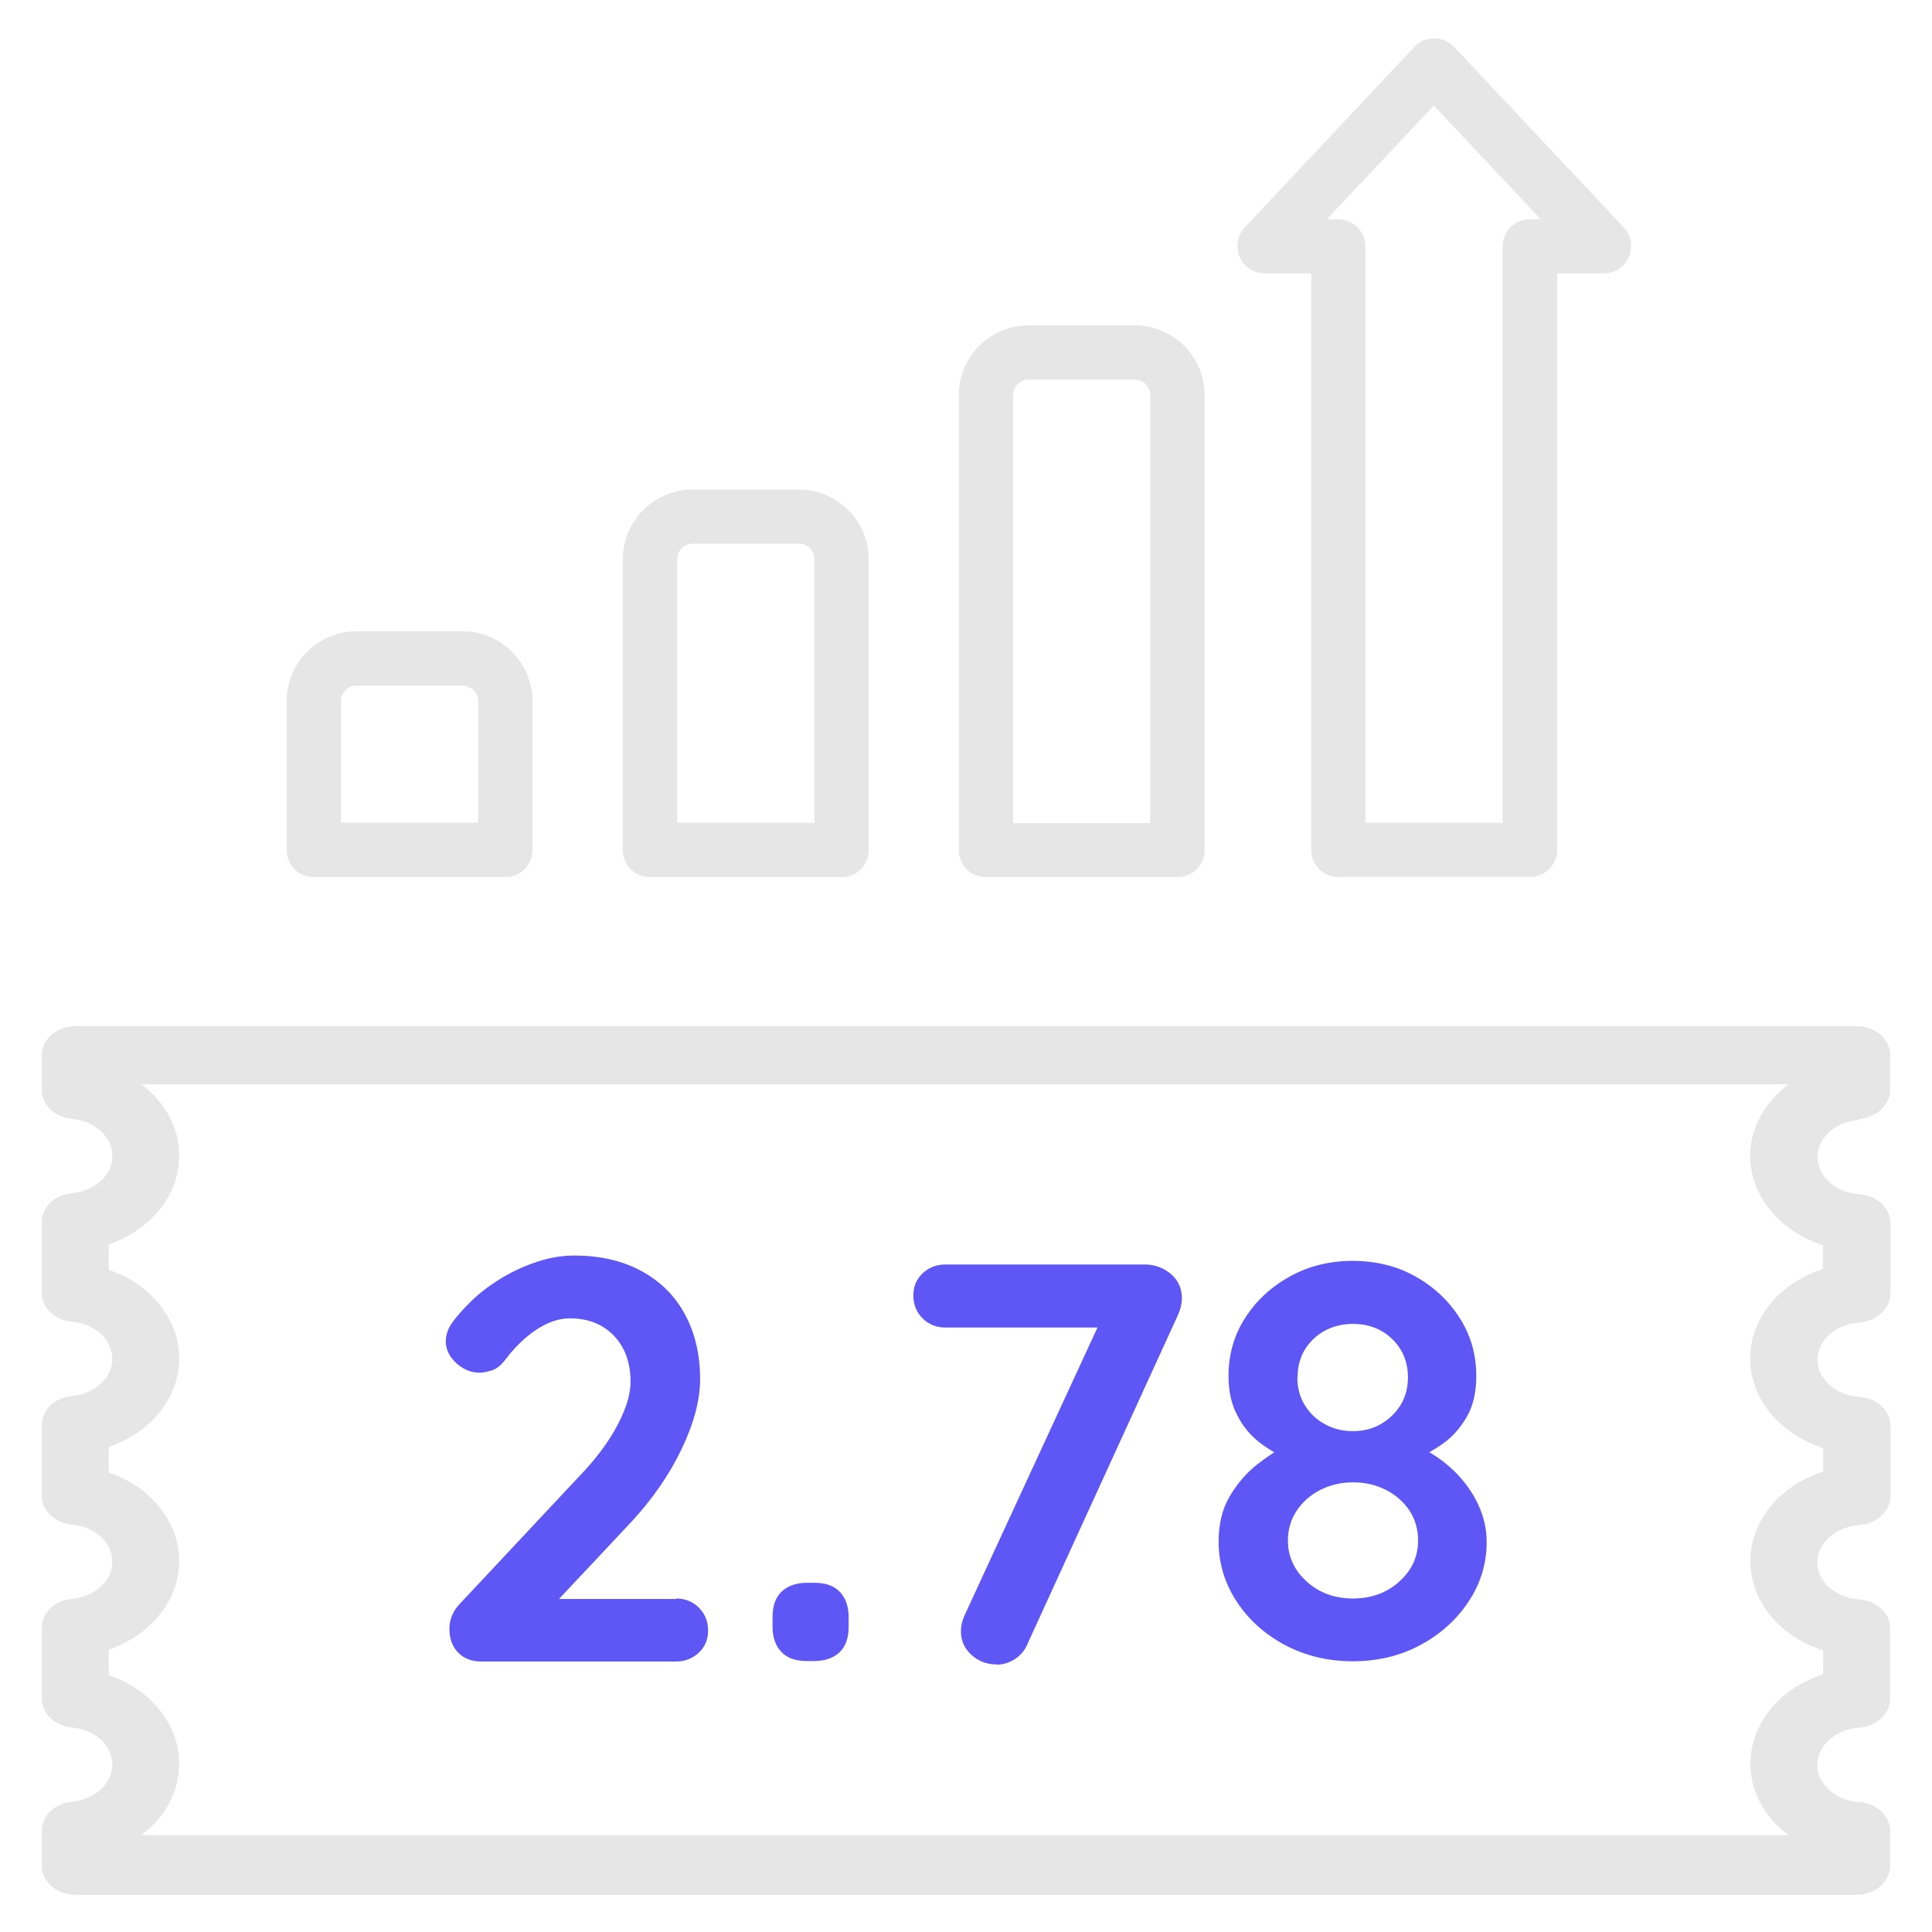
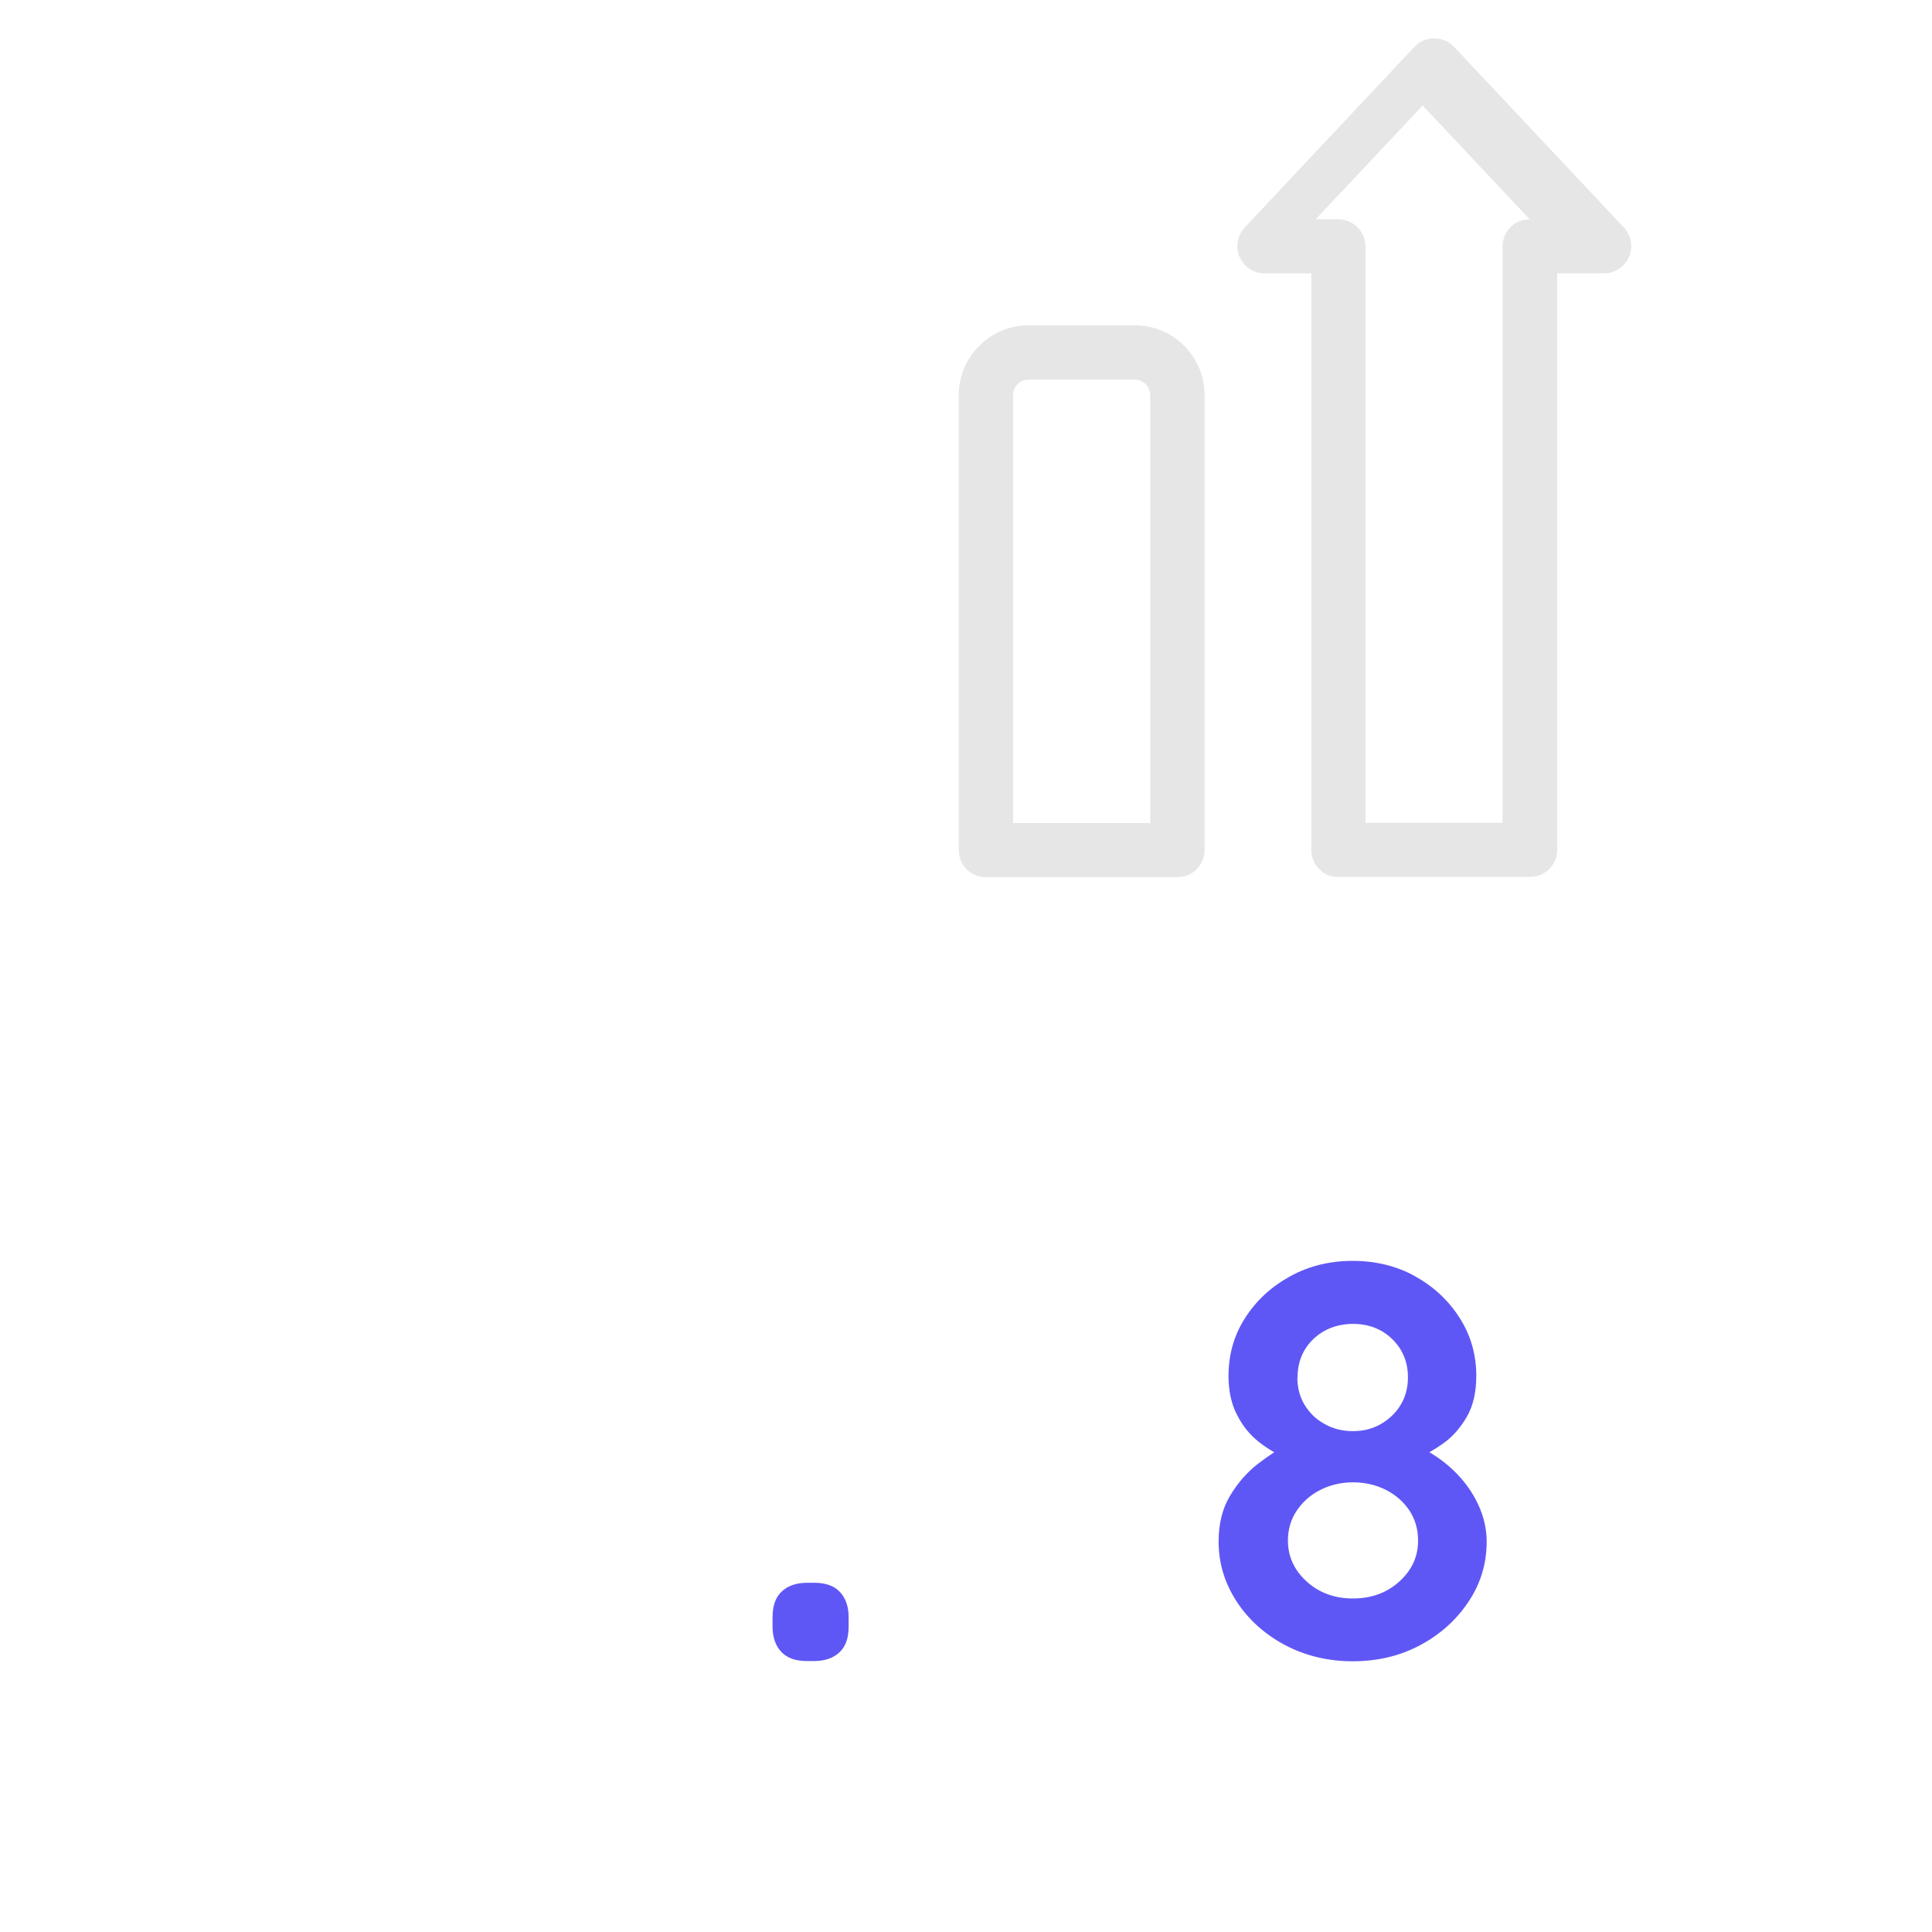
<svg xmlns="http://www.w3.org/2000/svg" id="casino" width="80" height="80" viewBox="0 0 80 80">
  <defs>
    <style>
      .cls-1 {
        fill: #e6e6e6;
      }

      .cls-2 {
        fill: #5f57f5;
      }
    </style>
  </defs>
  <g id="enhanced_odds_promo" data-name="enhanced odds promo">
    <g>
      <g>
        <g>
-           <path class="cls-1" d="M26.91,36.32c-.62,0-1.12-.5-1.12-1.12v-12.04c0-1.59,1.3-2.89,2.89-2.89h4.4c1.59,0,2.89,1.3,2.89,2.89v12.04c0,.62-.5,1.12-1.12,1.12h-7.93ZM28.68,22.51c-.35,0-.64.29-.64.64v10.92h5.68v-10.92c0-.35-.29-.64-.64-.64h-4.4Z" />
-           <path class="cls-1" d="M12.99,36.32c-.62,0-1.12-.5-1.12-1.12v-6.17c0-1.59,1.3-2.89,2.89-2.89h4.4c1.59,0,2.89,1.3,2.89,2.89v6.17c0,.62-.5,1.12-1.12,1.12h-7.93ZM14.76,28.39c-.35,0-.64.29-.64.64v5.04h5.68v-5.04c0-.35-.29-.64-.64-.64h-4.4Z" />
          <path class="cls-1" d="M40.82,36.32c-.62,0-1.12-.5-1.12-1.12v-18.84c0-1.59,1.3-2.89,2.89-2.89h4.4c1.59,0,2.89,1.3,2.89,2.89v18.84c0,.62-.5,1.12-1.12,1.12h-7.93ZM42.59,15.72c-.35,0-.64.29-.64.64v17.72h5.68v-17.72c0-.35-.29-.64-.64-.64h-4.4Z" />
        </g>
-         <path class="cls-1" d="M55.42,36.32c-.62,0-1.12-.5-1.12-1.12V11.32h-1.94c-.45,0-.85-.27-1.03-.68-.18-.41-.09-.89.21-1.22l7.03-7.48c.21-.23.51-.35.82-.35s.61.13.82.35l7.03,7.48c.31.33.39.8.21,1.22-.18.41-.58.68-1.03.68h-1.94v23.87c0,.62-.5,1.12-1.12,1.12h-7.93ZM54.95,9.08h.46c.62,0,1.13.5,1.13,1.12v23.87h5.68V10.2c0-.62.5-1.12,1.12-1.12h.46l-4.43-4.71-4.43,4.71Z" />
+         <path class="cls-1" d="M55.42,36.32c-.62,0-1.12-.5-1.12-1.12V11.32h-1.94c-.45,0-.85-.27-1.03-.68-.18-.41-.09-.89.21-1.22l7.03-7.48c.21-.23.51-.35.82-.35s.61.13.82.35l7.03,7.48c.31.33.39.8.21,1.22-.18.41-.58.68-1.03.68h-1.94v23.87c0,.62-.5,1.12-1.12,1.12h-7.93ZM54.95,9.08h.46c.62,0,1.13.5,1.13,1.12v23.87h5.68V10.2c0-.62.5-1.12,1.12-1.12l-4.43-4.71-4.43,4.71Z" />
      </g>
      <g>
-         <path class="cls-1" d="M76.98,46.34l.19-.03h0c.63-.13,1.1-.62,1.1-1.19v-1.43c0-.66-.62-1.2-1.39-1.2H3.12c-.76,0-1.39.54-1.39,1.2v1.44c0,.62.53,1.13,1.24,1.2.96.08,1.68.74,1.68,1.54s-.72,1.44-1.68,1.54c-.71.06-1.24.58-1.24,1.2v2.92c0,.62.53,1.13,1.24,1.2.96.08,1.68.74,1.68,1.54s-.72,1.44-1.68,1.54c-.71.06-1.24.58-1.24,1.2v2.92c0,.62.53,1.13,1.24,1.2.96.08,1.68.74,1.68,1.54s-.72,1.44-1.68,1.54c-.71.06-1.24.58-1.24,1.2v2.92c0,.62.53,1.13,1.24,1.2.96.08,1.68.74,1.68,1.54s-.72,1.44-1.68,1.54c-.71.06-1.24.58-1.24,1.2v1.44c0,.66.62,1.21,1.39,1.21h73.76c.76,0,1.39-.54,1.39-1.21v-1.43c0-.63-.57-1.16-1.29-1.2-.97-.06-1.73-.74-1.73-1.54s.76-1.47,1.73-1.54c.72-.05,1.29-.58,1.29-1.2v-2.91c0-.63-.57-1.16-1.29-1.2-.97-.06-1.73-.74-1.73-1.54s.76-1.47,1.74-1.54c.72-.05,1.29-.58,1.29-1.2v-2.91c0-.63-.57-1.16-1.29-1.2-.97-.06-1.73-.73-1.73-1.54s.76-1.47,1.73-1.54c.72-.05,1.29-.58,1.29-1.2v-2.91c0-.63-.57-1.16-1.29-1.2-.97-.06-1.73-.73-1.73-1.54s.76-1.47,1.73-1.54ZM75.49,59.95v.99c-1.81.58-3.01,2.05-3.01,3.7s1.2,3.12,3.01,3.7v.99c-1.81.58-3.01,2.05-3.01,3.7,0,1.15.58,2.21,1.58,2.96H5.85c.99-.74,1.57-1.81,1.57-2.96,0-1.62-1.17-3.07-2.92-3.67v-1.05c1.75-.6,2.92-2.05,2.92-3.67s-1.17-3.07-2.92-3.67v-1.05c1.75-.59,2.92-2.05,2.92-3.67s-1.17-3.08-2.92-3.67v-1.05c1.75-.6,2.92-2.05,2.92-3.67,0-1.16-.57-2.22-1.57-2.96h68.2c-.99.75-1.58,1.83-1.58,2.96,0,1.65,1.21,3.12,3.01,3.7v.99c-1.81.58-3.01,2.05-3.01,3.7s1.2,3.12,3.01,3.7Z" />
        <g>
-           <path class="cls-2" d="M27.99,66.19c.38,0,.7.13.95.38s.38.57.38.95-.13.67-.38.91-.57.37-.95.37h-8.06c-.41,0-.73-.13-.97-.38-.24-.25-.35-.58-.35-.97s.14-.74.43-1.04l5.17-5.52c.58-.63,1.05-1.28,1.39-1.94s.51-1.24.51-1.73c0-.79-.23-1.43-.69-1.91s-1.07-.72-1.82-.72c-.3,0-.61.07-.92.21s-.62.34-.91.59-.57.55-.82.88c-.19.25-.38.41-.57.47-.19.06-.36.1-.52.1-.35,0-.67-.13-.96-.39s-.44-.57-.44-.91c0-.27.09-.53.27-.78s.41-.51.68-.78c.39-.4.84-.74,1.33-1.04.49-.3,1-.53,1.52-.7s1.03-.25,1.52-.25c1.06,0,1.98.21,2.76.63s1.39,1.01,1.81,1.78.64,1.67.64,2.71c0,.87-.26,1.84-.77,2.9-.51,1.07-1.21,2.07-2.07,3l-3.2,3.41-.26-.21h5.33Z" />
          <path class="cls-2" d="M33.41,68.78c-.46,0-.81-.12-1.05-.37s-.37-.6-.37-1.05v-.4c0-.46.12-.81.37-1.05s.6-.37,1.05-.37h.31c.46,0,.81.12,1.05.37s.37.6.37,1.05v.4c0,.46-.12.81-.37,1.05s-.6.37-1.05.37h-.31Z" />
-           <path class="cls-2" d="M41.26,68.92c-.4,0-.74-.13-1.03-.39s-.44-.59-.44-.98c0-.22.05-.43.14-.64l5.81-12.58.26.64h-6.85c-.38,0-.7-.13-.95-.38s-.38-.57-.38-.95.13-.67.38-.91.57-.37.95-.37h8.25c.41,0,.77.13,1.08.39.31.26.46.6.46,1.01,0,.21-.05.42-.14.64l-6.23,13.62c-.11.29-.29.51-.53.67-.24.16-.5.24-.77.24Z" />
          <path class="cls-2" d="M58.67,60.39l-.05-.55c.6.27,1.12.62,1.56,1.04s.78.89,1.02,1.4.36,1.03.36,1.56c0,.9-.25,1.73-.75,2.48-.5.75-1.16,1.35-2,1.8-.84.45-1.77.67-2.8.67s-1.96-.23-2.8-.67c-.84-.45-1.51-1.05-2-1.8s-.75-1.58-.75-2.48c0-.73.15-1.36.46-1.88.31-.53.7-.98,1.16-1.34.47-.36.93-.66,1.39-.9l-.19.66c-.4-.16-.78-.38-1.15-.67-.37-.29-.68-.67-.91-1.13-.24-.46-.35-1-.35-1.61,0-.88.23-1.69.69-2.4.46-.72,1.08-1.29,1.86-1.72s1.65-.64,2.59-.64,1.83.21,2.59.64c.77.43,1.38,1,1.84,1.72.46.72.69,1.52.69,2.4,0,.68-.13,1.25-.4,1.71-.27.46-.59.82-.97,1.09-.38.27-.74.47-1.09.62ZM56.02,66.19c.76,0,1.4-.23,1.92-.7.52-.47.78-1.03.78-1.7,0-.46-.12-.87-.35-1.23-.24-.36-.56-.65-.97-.86-.41-.21-.87-.32-1.37-.32s-.96.11-1.37.32c-.41.21-.73.5-.97.86-.24.36-.36.78-.36,1.23,0,.66.26,1.23.78,1.7s1.16.7,1.92.7ZM53.72,57.03c0,.43.1.81.3,1.14s.47.6.82.79c.35.2.74.3,1.18.3s.83-.1,1.17-.3c.34-.2.61-.46.81-.79s.3-.71.3-1.14c0-.63-.22-1.16-.65-1.58s-.98-.63-1.62-.63-1.21.21-1.65.63c-.43.42-.65.94-.65,1.58Z" />
        </g>
      </g>
    </g>
  </g>
</svg>